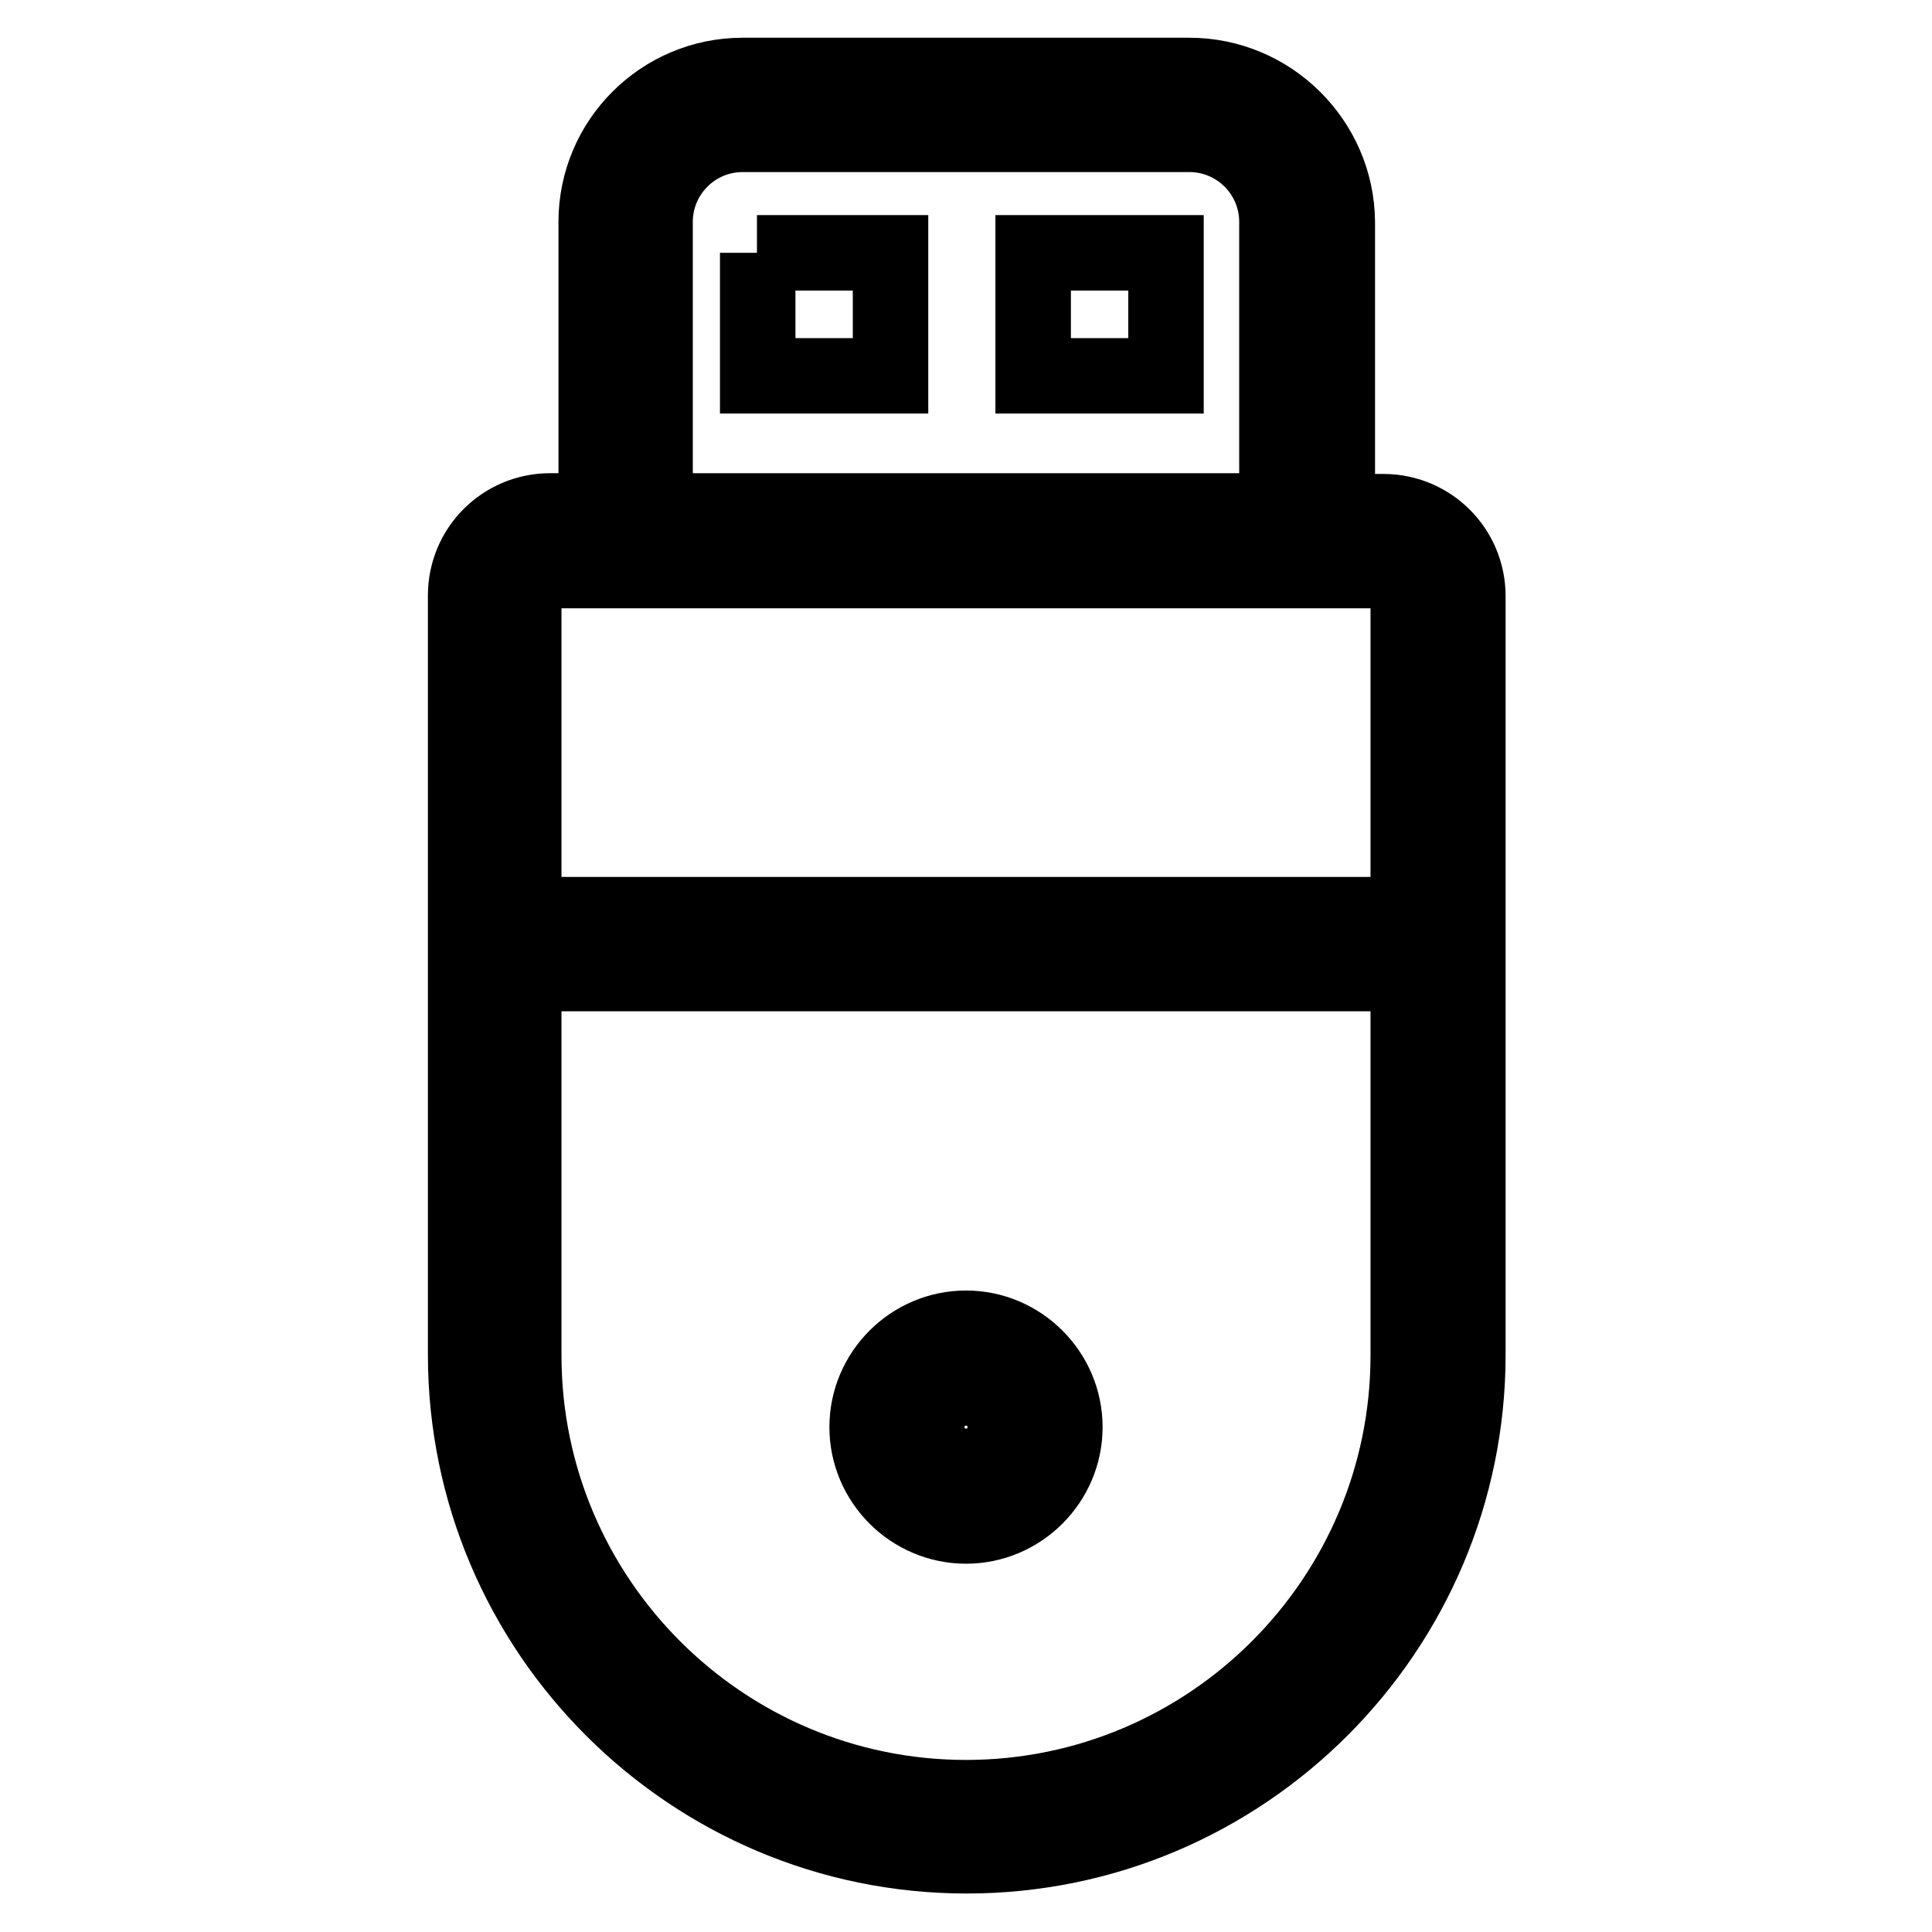
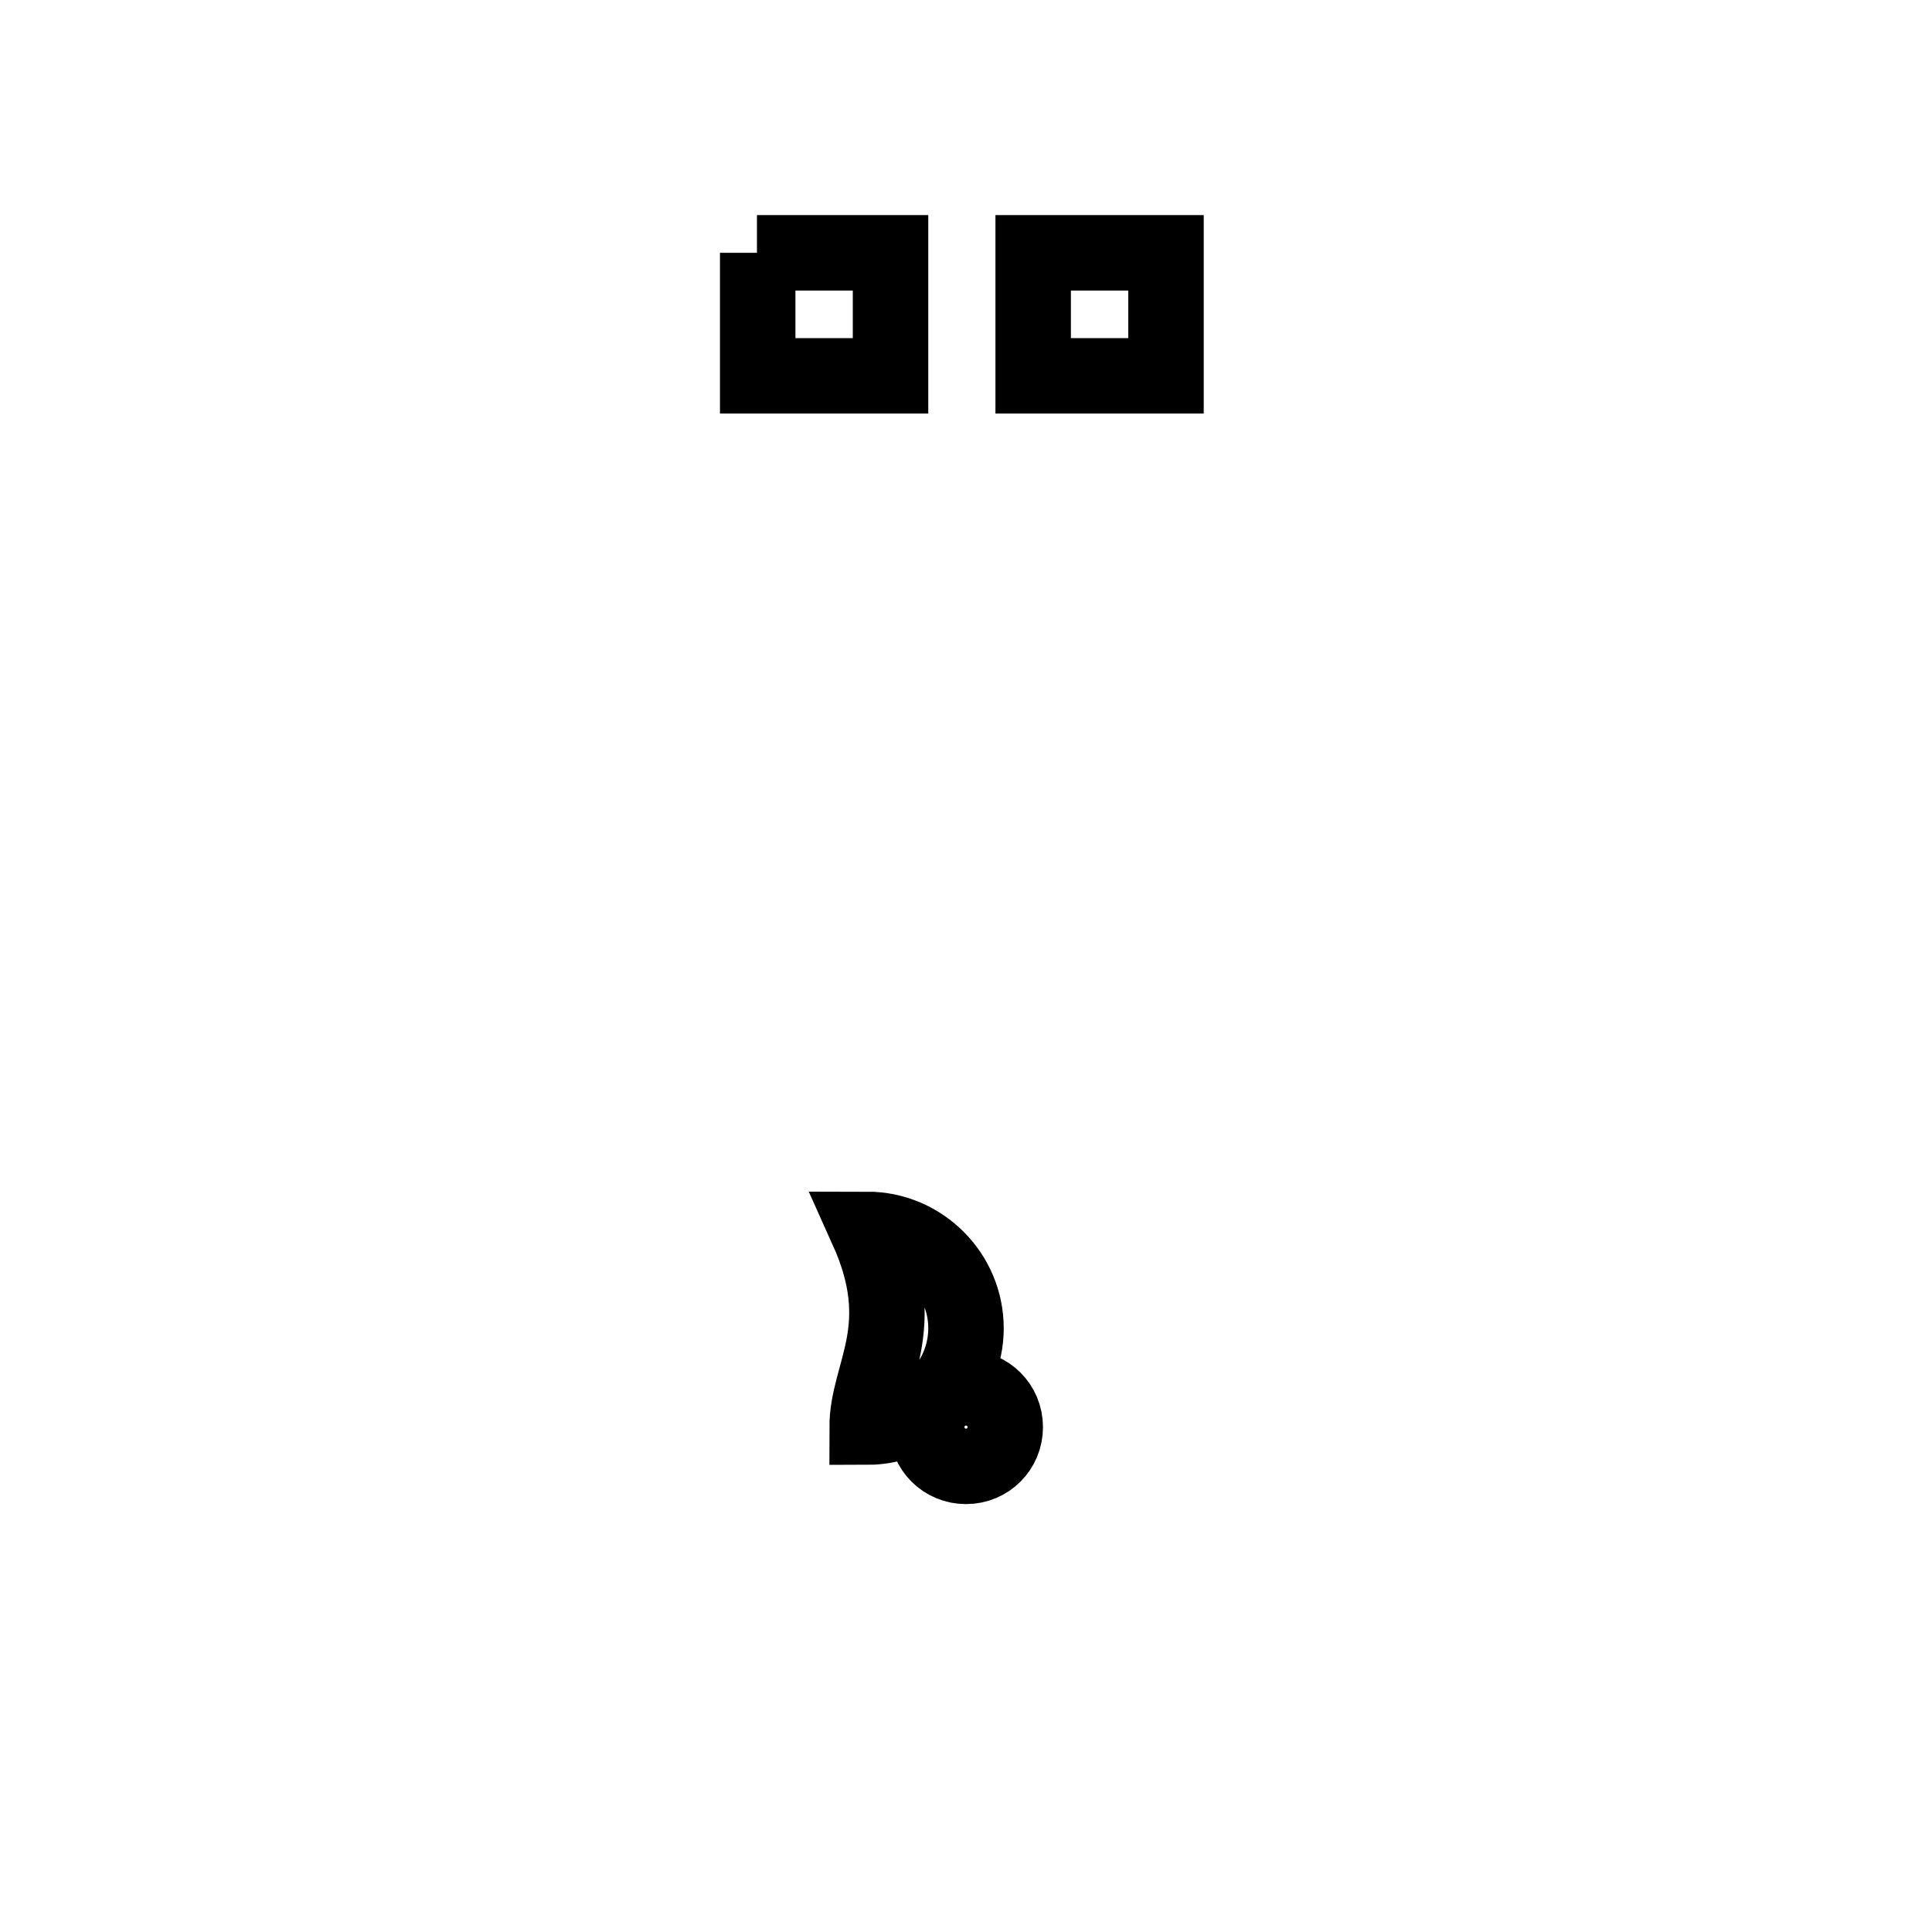
<svg xmlns="http://www.w3.org/2000/svg" version="1.1" x="0px" y="0px" viewBox="0 0 256 256" enable-background="new 0 0 256 256" xml:space="preserve">
  <g>
-     <path stroke-width="10" fill-opacity="0" stroke="#000000" d="M157.6,10H98.4c-10.7,0-19.4,8.7-19.4,19.4v38.3h-6.1c-6.2,0-11.2,5-11.2,11.2v100.6 c0,36.6,29.8,66.4,66.4,66.4c36.6,0,66.4-29.8,66.4-66.4V79c0-6.2-5-11.2-11.2-11.2h-6.1V29.4C177.1,18.7,168.3,10,157.6,10z  M186.6,179.6c0,32.3-26.3,58.6-58.6,58.6c-32.3,0-58.6-26.3-58.6-58.6V129h117.2V179.6L186.6,179.6z M183.2,75.6 c1.9,0,3.4,1.5,3.4,3.4v42.2H69.4V79c0-1.9,1.5-3.4,3.4-3.4L183.2,75.6L183.2,75.6z M169.2,29.4v38.3H86.8V29.4 c0-6.4,5.2-11.6,11.6-11.6h59.2C164,17.8,169.2,23,169.2,29.4z" />
-     <path stroke-width="10" fill-opacity="0" stroke="#000000" d="M136.9,33.5h17.6v16.3h-17.6V33.5z M100.3,33.5H118v16.3h-17.6V33.5z M114.9,189.1 c0,7.2,5.9,13.1,13.1,13.1c7.2,0,13.1-5.9,13.1-13.1c0-7.2-5.9-13.1-13.1-13.1C120.8,176,114.9,181.9,114.9,189.1z M128,194.3 c-2.9,0-5.2-2.3-5.2-5.2c0-2.9,2.3-5.2,5.2-5.2c2.9,0,5.2,2.3,5.2,5.2C133.2,192,130.9,194.3,128,194.3z" />
+     <path stroke-width="10" fill-opacity="0" stroke="#000000" d="M136.9,33.5h17.6v16.3h-17.6V33.5z M100.3,33.5H118v16.3h-17.6V33.5z M114.9,189.1 c7.2,0,13.1-5.9,13.1-13.1c0-7.2-5.9-13.1-13.1-13.1C120.8,176,114.9,181.9,114.9,189.1z M128,194.3 c-2.9,0-5.2-2.3-5.2-5.2c0-2.9,2.3-5.2,5.2-5.2c2.9,0,5.2,2.3,5.2,5.2C133.2,192,130.9,194.3,128,194.3z" />
  </g>
</svg>